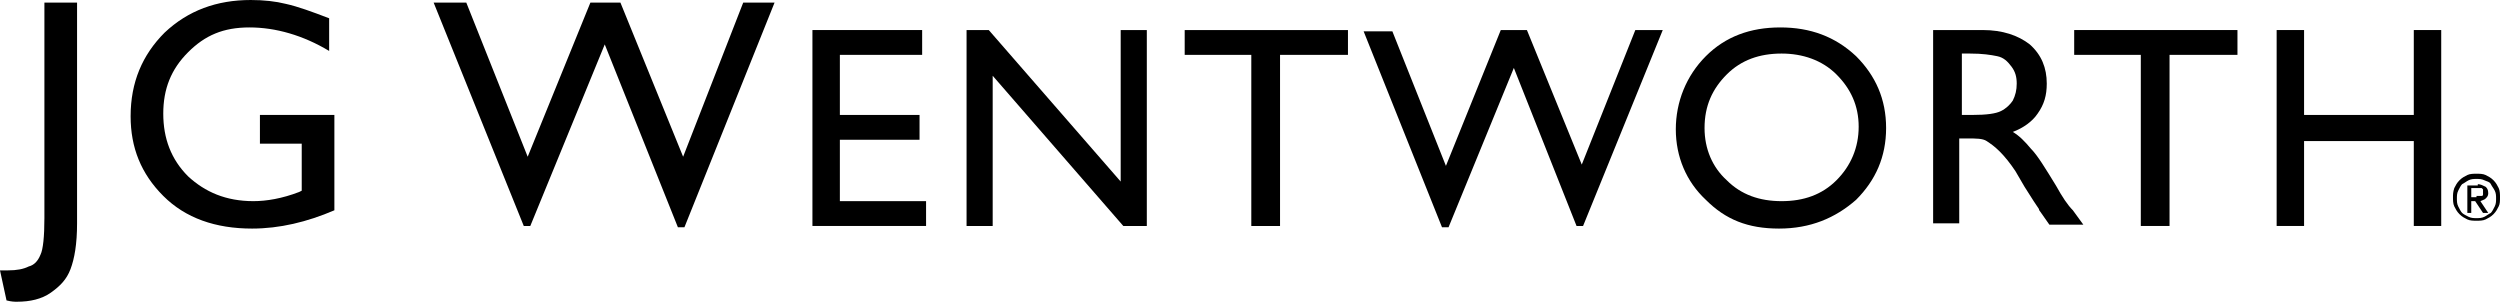
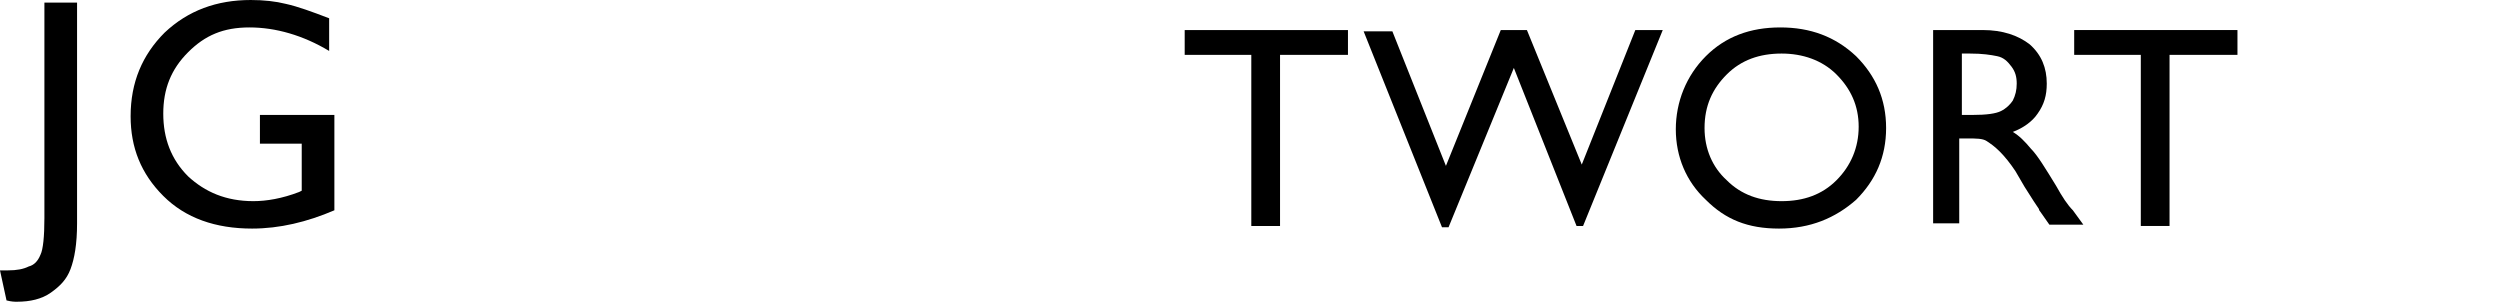
<svg xmlns="http://www.w3.org/2000/svg" id="Layer_2" viewBox="0 0 191.4 23.1">
  <g id="Layer_2-2">
    <g id="JG-Wentworth-Rebrand-Logo_Green">
      <path d="m3.5.2h2.4v16.9c0,1.6-.2,2.7-.5,3.5s-.8,1.3-1.5,1.8-1.6.7-2.6.7c-.2,0-.4,0-.8-.1l-.5-2.3h.6c.7,0,1.2-.1,1.6-.3.4-.1.7-.4.9-.9.2-.4.3-1.4.3-2.8V.2h.1Z" />
      <path d="m19.9,8.8h5.7v7.3c-2.1.9-4.2,1.4-6.3,1.4-2.8,0-5.1-.8-6.8-2.5-1.7-1.7-2.5-3.7-2.5-6.1,0-2.6.9-4.7,2.6-6.4,1.8-1.7,4-2.5,6.6-2.5,1,0,1.9.1,2.7.3.9.2,2,.6,3.3,1.1v2.5c-2-1.2-4.1-1.8-6.1-1.8s-3.4.6-4.7,1.9-1.9,2.8-1.9,4.7.6,3.5,1.9,4.8c1.3,1.2,2.9,1.9,5,1.9,1,0,2.2-.2,3.5-.7l.2-.1v-3.6h-3.2v-2.2Z" />
-       <path d="m56.9.2h2.4l-6.9,17.2h-.5l-5.6-14-5.7,13.9h-.5L33.2.2h2.5l4.7,11.8L45.2.2h2.3l4.8,11.8L56.9.2Z" />
-       <path d="m62.1,2.3h8.5v1.9h-6.3v4.6h6.1v1.9h-6.1v4.7h6.6v1.9h-8.7V2.3h-.1Z" />
-       <path d="m85.8,2.3h2v15h-1.8l-10-11.5v11.5h-2V2.3h1.7l10.1,11.6s0-11.6,0-11.6Z" />
      <path d="m90.7,2.3h12.5v1.9h-5.2v13.1h-2.2V4.2h-5.1s0-1.9,0-1.9Z" />
      <path d="m125.2,2.3h2.1l-6.1,15h-.5l-4.8-12.1-5,12.2h-.5l-6-15h2.2l4.1,10.3,4.2-10.4h2l4.2,10.3,4.1-10.3Z" />
      <path d="m136.3,2.1c2.3,0,4.2.7,5.8,2.2,1.5,1.5,2.3,3.3,2.3,5.5s-.8,4-2.3,5.5c-1.6,1.4-3.5,2.2-5.9,2.2s-4.1-.7-5.6-2.2c-1.5-1.4-2.3-3.3-2.3-5.4s.8-4.1,2.3-5.6,3.4-2.2,5.7-2.2Zm.1,2c-1.7,0-3.1.5-4.2,1.6-1.1,1.1-1.7,2.4-1.7,4.1,0,1.6.6,3,1.7,4,1.1,1.1,2.5,1.6,4.2,1.6s3.1-.5,4.2-1.6,1.7-2.5,1.7-4.1-.6-2.9-1.7-4-2.6-1.6-4.2-1.6Z" />
      <path d="m148,17.3V2.3h3.8c1.5,0,2.7.4,3.6,1.1.9.8,1.3,1.8,1.3,3,0,.9-.2,1.6-.7,2.3-.4.6-1.1,1.1-1.9,1.4.5.3.9.7,1.4,1.3.5.5,1.1,1.5,1.9,2.8.5.9.9,1.5,1.3,1.9l.8,1.1h-2.6l-.7-1s-.1-.1-.1-.2l-.4-.6-.7-1.1-.7-1.2c-.4-.6-.8-1.1-1.2-1.5s-.7-.6-1-.8-.8-.2-1.5-.2h-.6v6.5h-2v.2Zm2.8-13.2h-.6v4.7h.8c1.1,0,1.8-.1,2.2-.3s.7-.5.9-.8c.2-.4.3-.8.3-1.3s-.1-.9-.4-1.3-.6-.7-1.1-.8-1.1-.2-2.1-.2Z" />
      <path d="m158.8,2.3h12.5v1.9h-5.2v13.1h-2.2V4.2h-5.1v-1.9Z" />
-       <path d="m184.8,2.3h2.1v15h-2.1v-6.5h-8.4v6.5h-2.1V2.3h2.1v6.5h8.4V2.3Z" />
-       <path d="m187.9,14.4c.1-.2.2-.4.4-.6.2-.2.4-.3.6-.4.2-.1.5-.1.7-.1s.5,0,.7.1.4.2.6.4c.2.2.3.4.4.6.1.2.1.5.1.7,0,.3,0,.5-.1.7s-.2.4-.4.6-.4.3-.6.4c-.2.1-.5.1-.7.1s-.5,0-.7-.1-.4-.2-.6-.4c-.2-.2-.3-.4-.4-.6-.1-.2-.1-.5-.1-.7s0-.4.1-.7m.3,1.4c.1.2.2.4.3.5s.3.2.5.3c.2.1.4.1.6.1s.4,0,.6-.1c.2-.1.3-.2.5-.3.1-.1.2-.3.3-.5s.1-.4.1-.6,0-.4-.1-.6c-.1-.2-.2-.3-.3-.5s-.3-.2-.5-.3-.4-.1-.6-.1-.4,0-.6.1c-.2.1-.3.2-.5.3-.1.1-.2.3-.3.5s-.1.4-.1.6,0,.4.1.6m1.5-1.7c.2,0,.4.1.6.2.1.1.2.2.2.5,0,.2-.1.3-.2.4-.1.1-.2.1-.4.2l.6.9h-.4l-.6-.9h-.3v.9h-.3v-2.1h.8v-.1Zm-.1.9h.4c.1,0,.1-.1.1-.1v-.4l-.1-.1h-.8v.7h.4v-.1Z" />
    </g>
  </g>
</svg>